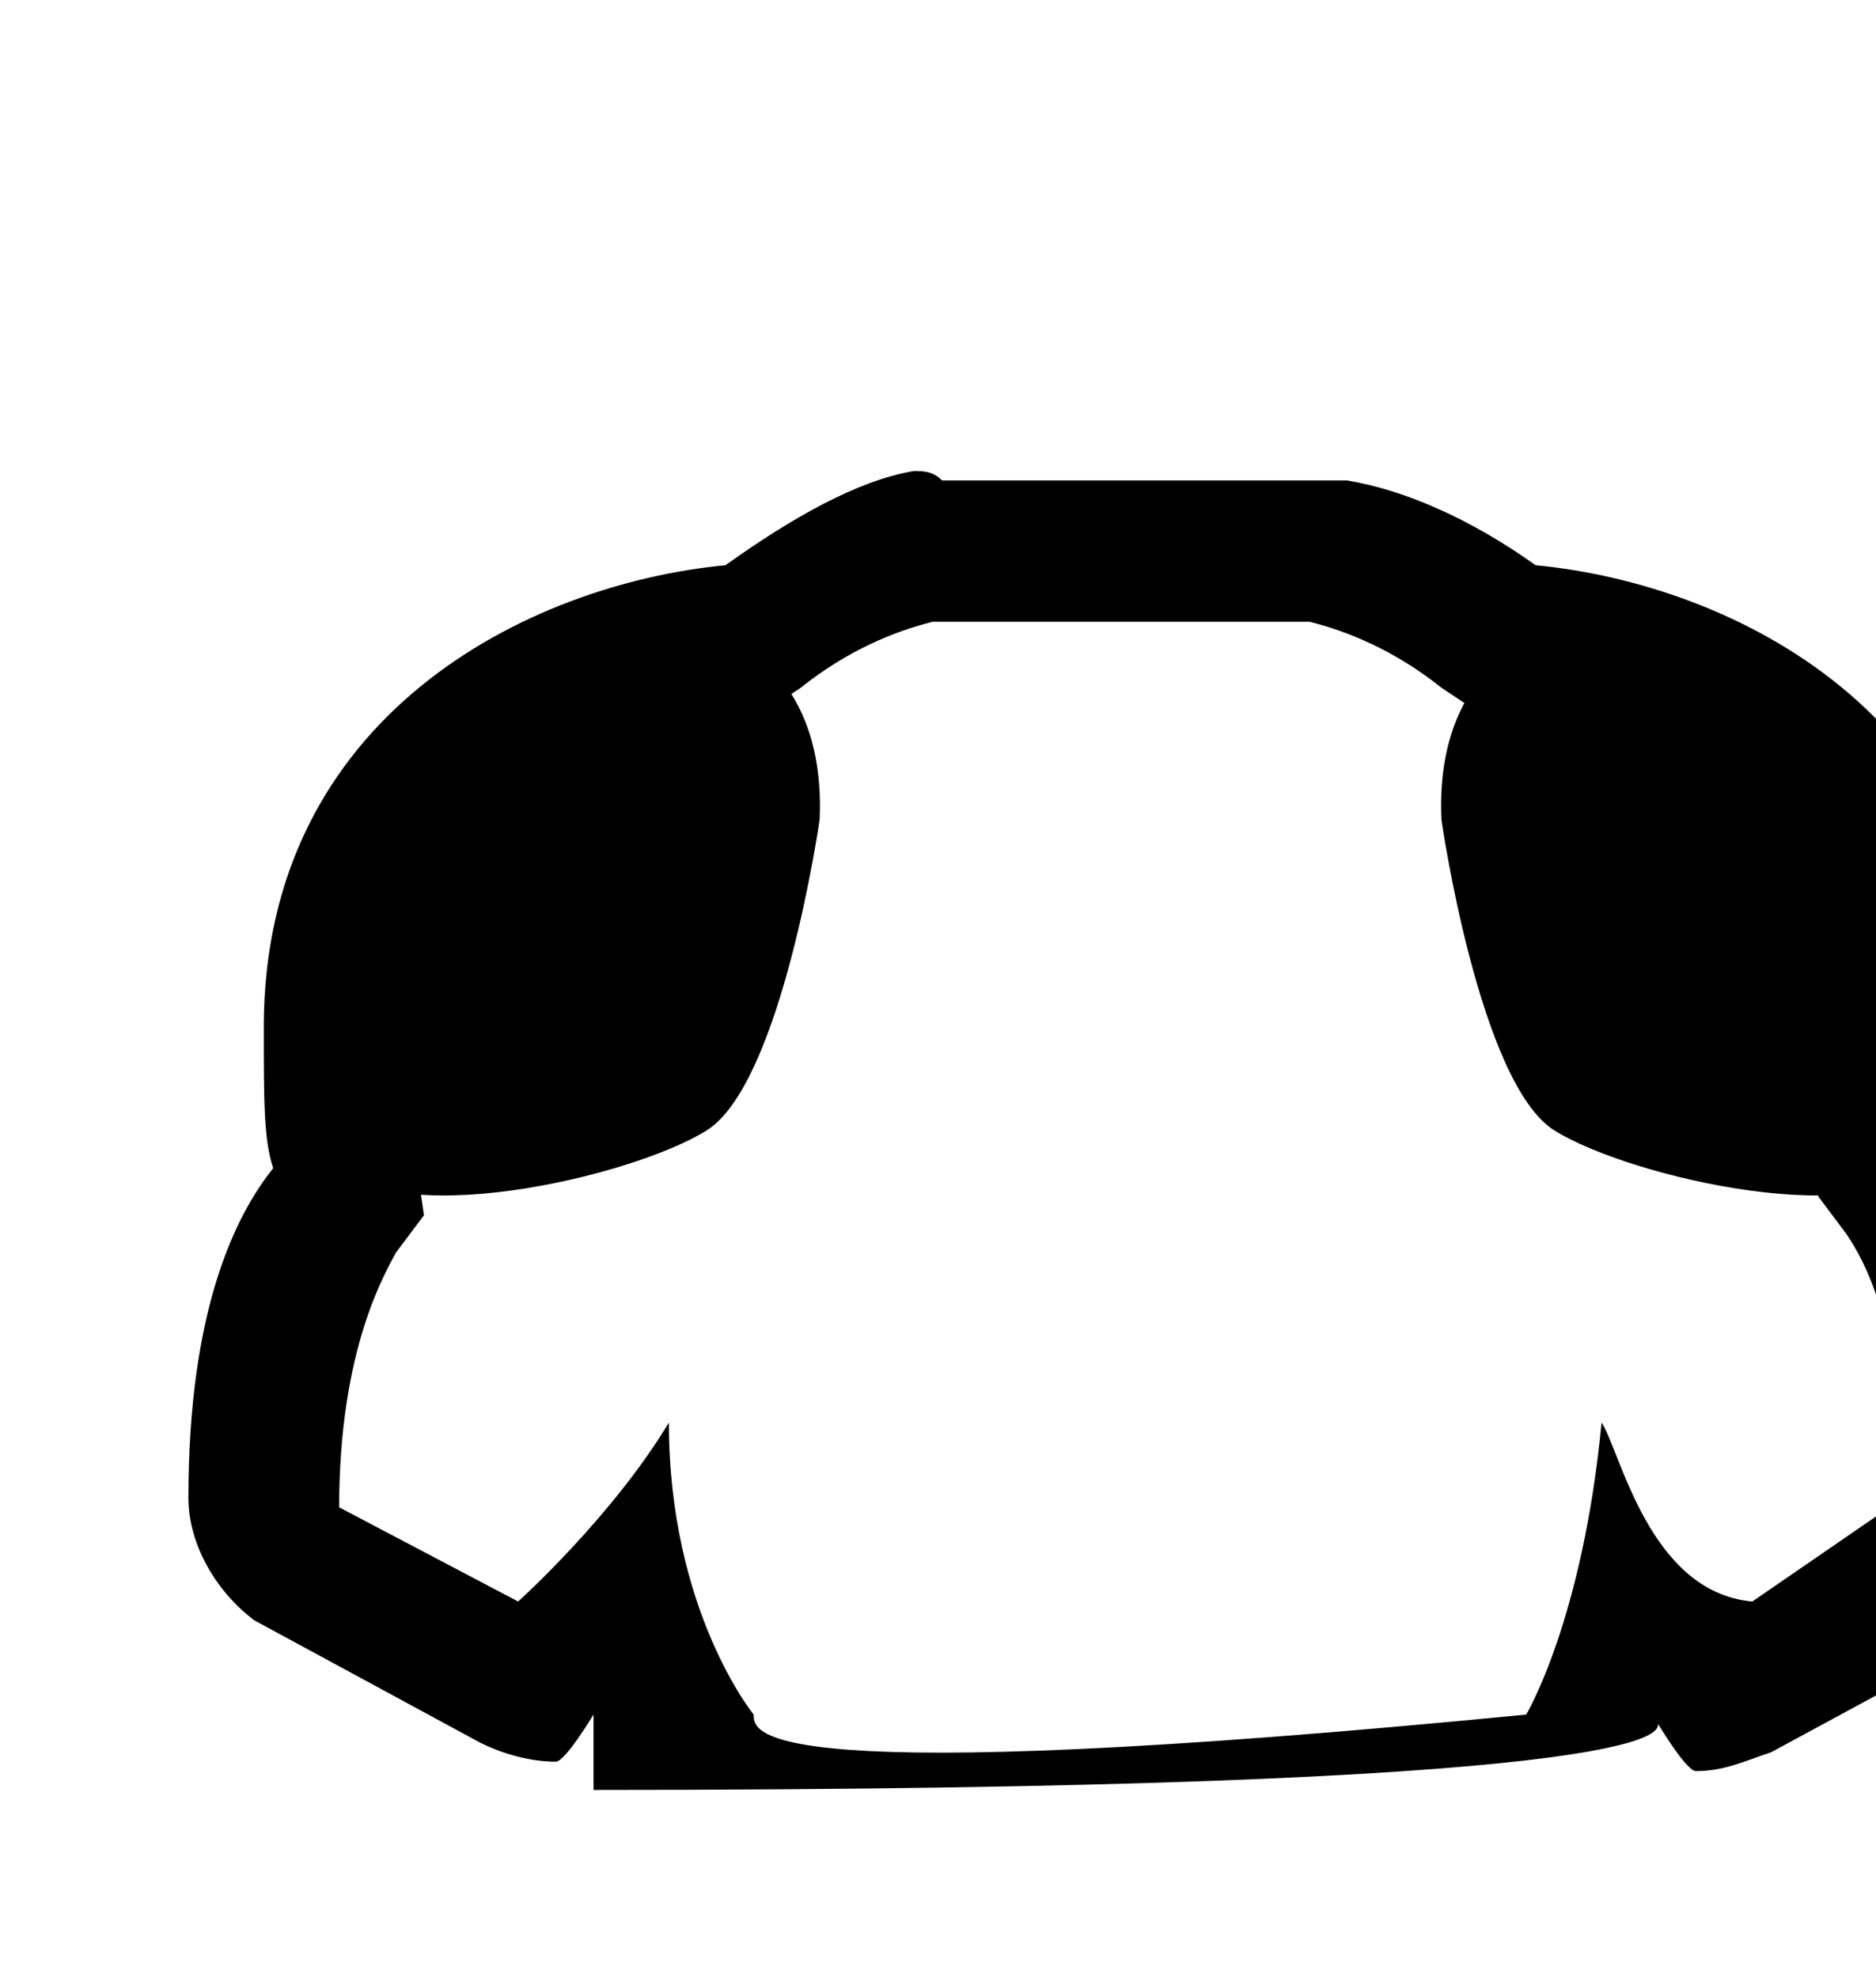
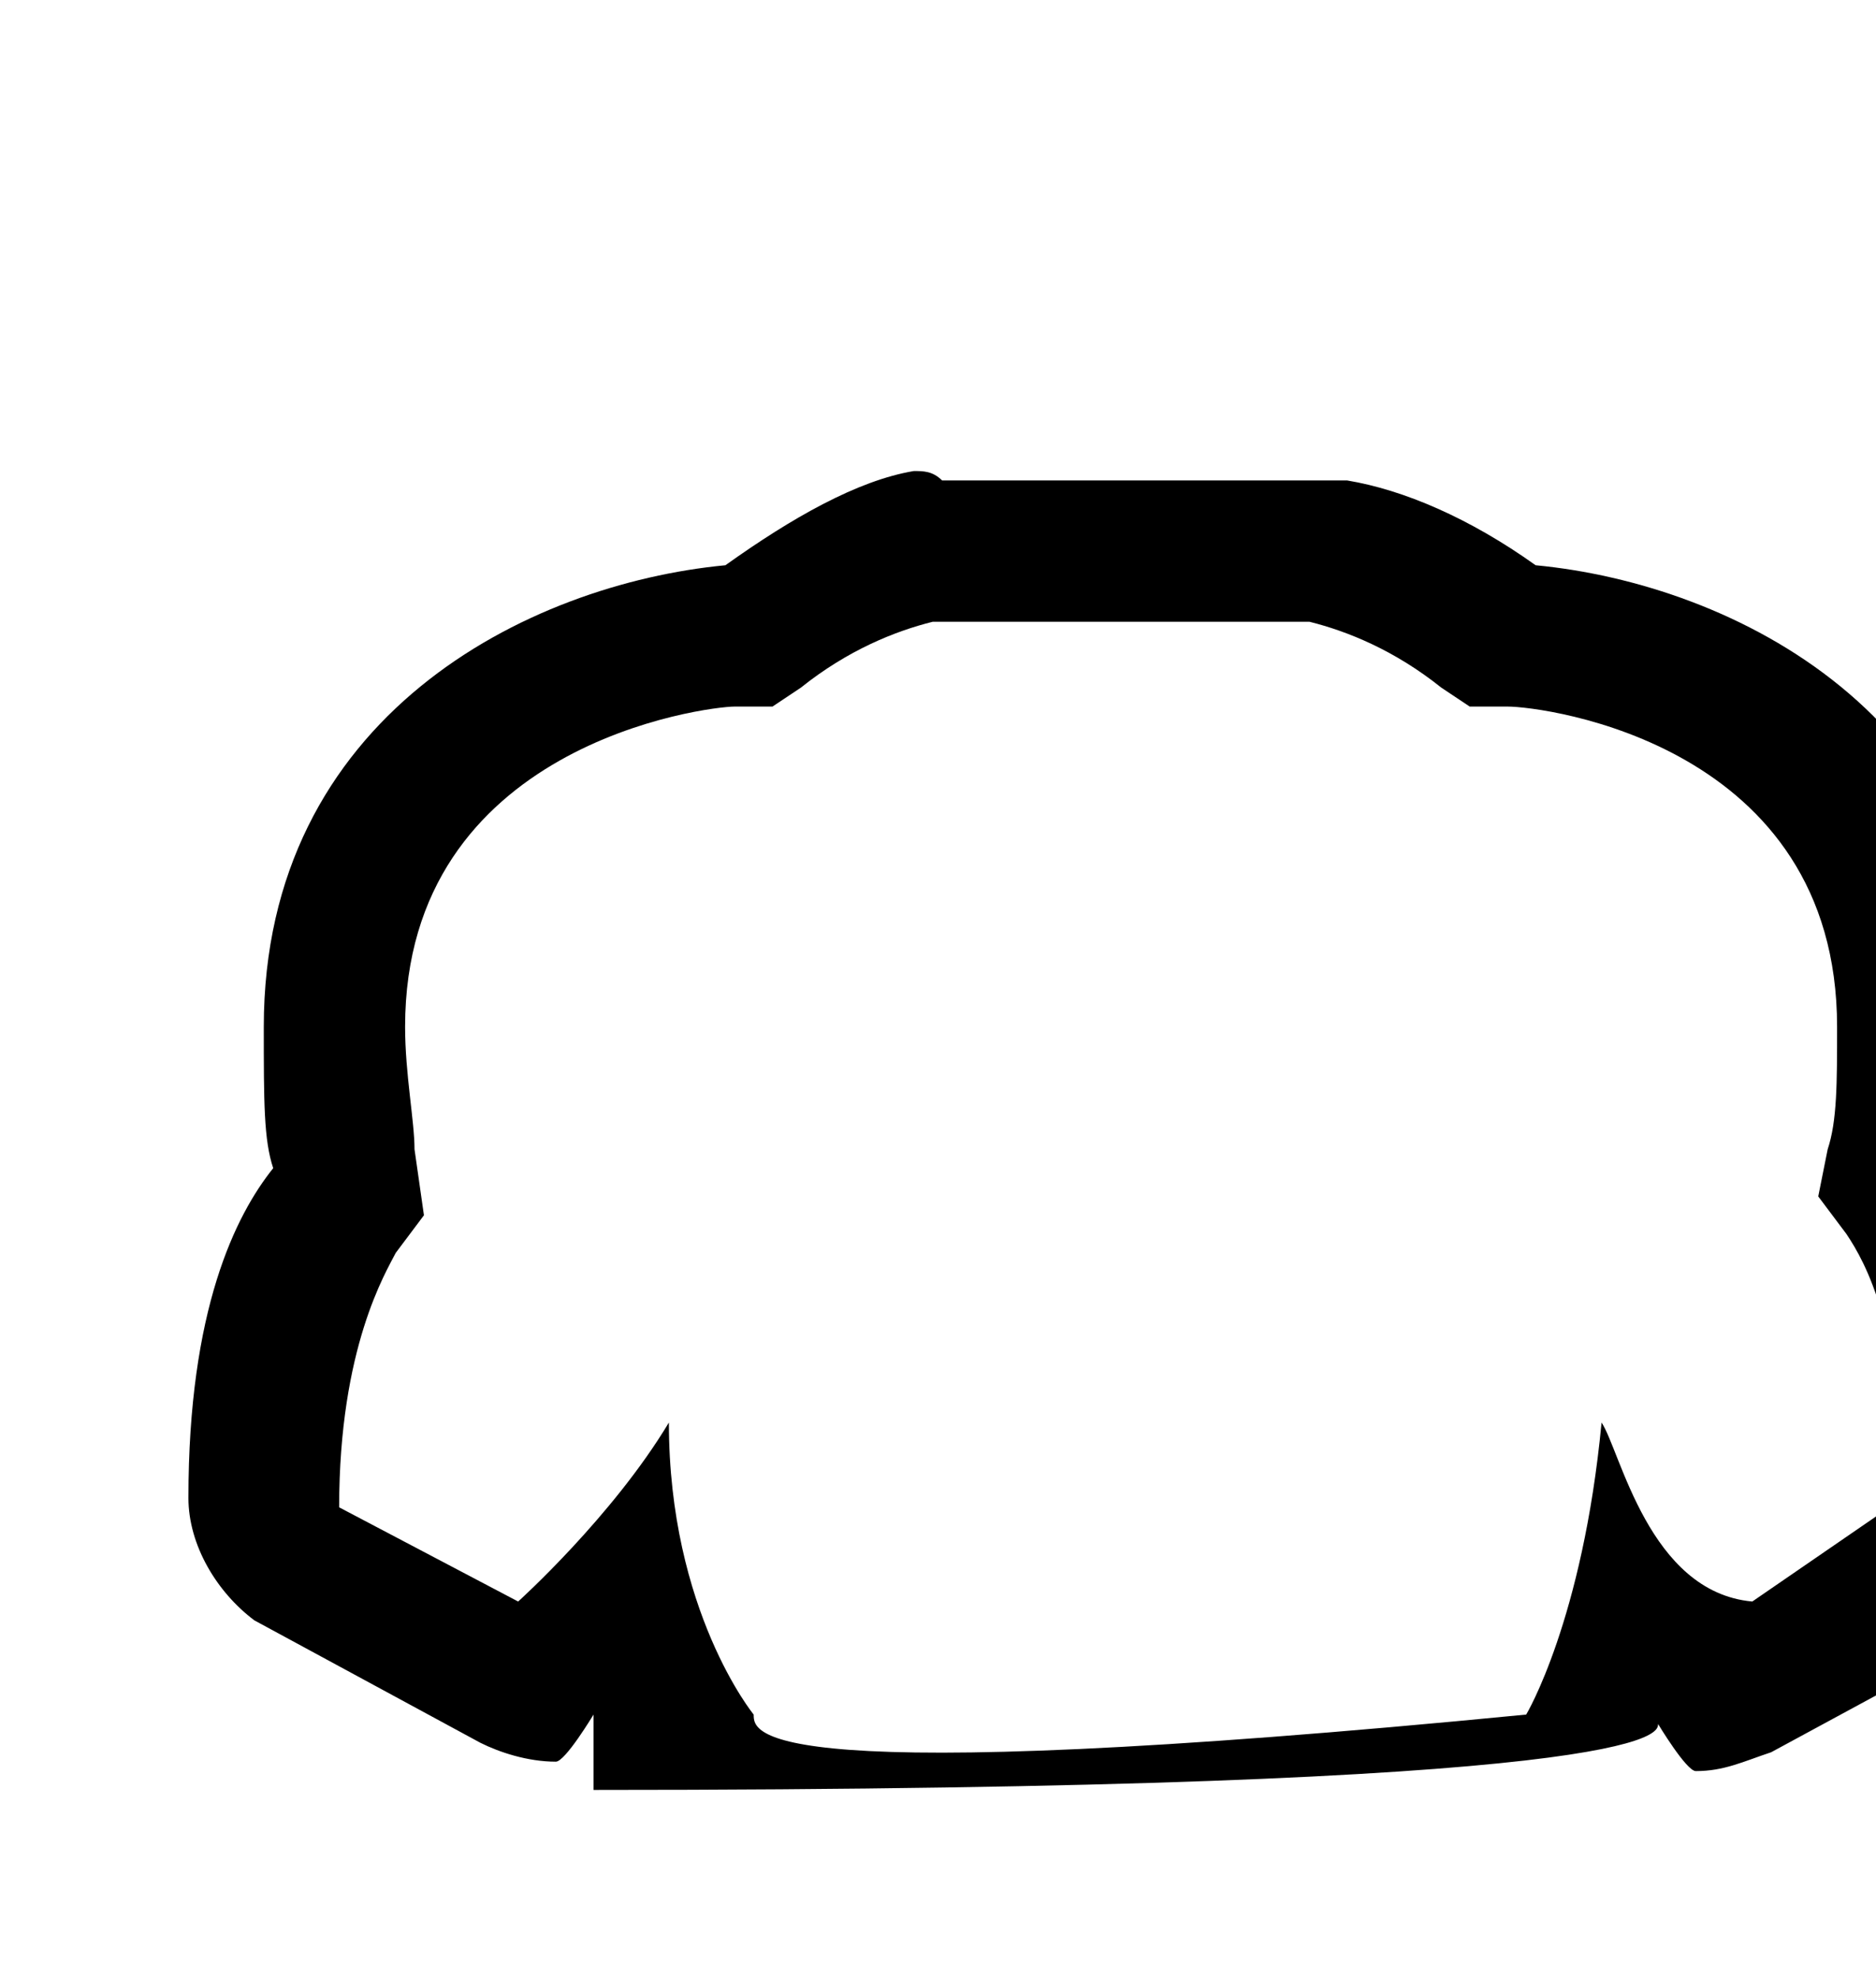
<svg xmlns="http://www.w3.org/2000/svg" width="19.913" height="20.993">
  <title>Shoulders</title>
  <g>
    <title>Layer 1</title>
-     <path fill="black" id="svg_1" d="m8.7,8.7c0,0 -0.4,2.8 -1.2,3.3c-0.8,0.5 -3.4,1.1 -4,0.3c-0.8,-1 0,-4.2 1.4,-5.1c1.8,-1.2 3.9,-0.7 3.8,1.5z" />
-     <path id="svg_2" d="m15.3,8.7c0,0 0.4,2.8 1.2,3.3c0.8,0.5 3.4,1.1 4,0.3c0.8,-1 0,-4.2 -1.4,-5.1c-1.8,-1.2 -3.9,-0.7 -3.8,1.5z" />
    <path fill="black" id="svg_3" d="m21.1,12.4c0,-0.3 0.1,-0.7 0.1,-1.5c0,-3.3 -2.8,-4.7 -4.9,-4.9c-0.7,-0.5 -1.4,-0.8 -2,-0.9c-0.1,0 -0.2,0 -0.3,0l-4,0c-0.1,-0.1 -0.2,-0.1 -0.3,-0.1c-0.6,0.1 -1.3,0.5 -2,1c-2.1,0.2 -4.9,1.6 -4.9,4.9c0,0.8 0,1.2 0.1,1.5c-0.4,0.5 -0.9,1.5 -0.9,3.5c0,0.5 0.3,1 0.7,1.3l2.4,1.3c0.2,0.1 0.5,0.2 0.8,0.2c0.1,0 0.4,-0.5 0.4,-0.5c0,0.1 0,0.7 0,0.8c11.3,0 11.3,-0.6 11.3,-0.7c0,0 0.3,0.5 0.4,0.5c0.3,0 0.5,-0.1 0.8,-0.2l2.4,-1.3c0.5,-0.3 0.7,-0.8 0.7,-1.3c0.1,-2.1 -0.4,-3.1 -0.8,-3.6zm-2.5,4.6c-1.1,-0.1 -1.4,-1.6 -1.6,-1.9c-0.2,2.1 -0.8,3.1 -0.8,3.1c-8.2,0.8 -8.2,0.2 -8.2,0c0,0 -0.9,-1.1 -0.9,-3.1c-0.6,1 -1.6,1.9 -1.6,1.9l-1.9,-1c0,-1.7 0.5,-2.5 0.6,-2.7l0.3,-0.4l-0.1,-0.7c0,-0.3 -0.1,-0.8 -0.1,-1.3c0,-3 3.2,-3.4 3.5,-3.4l0.4,0l0.3,-0.2c0.5,-0.4 1,-0.6 1.4,-0.7l4,0l0,0c0.4,0.1 0.9,0.3 1.4,0.7l0.3,0.2l0.4,0c0.4,0 3.5,0.4 3.5,3.4c0,0.6 0,1 -0.1,1.3l-0.1,0.5l0.3,0.4c0.2,0.3 0.6,1 0.6,2.8l-1.6,1.1z" />
  </g>
</svg>